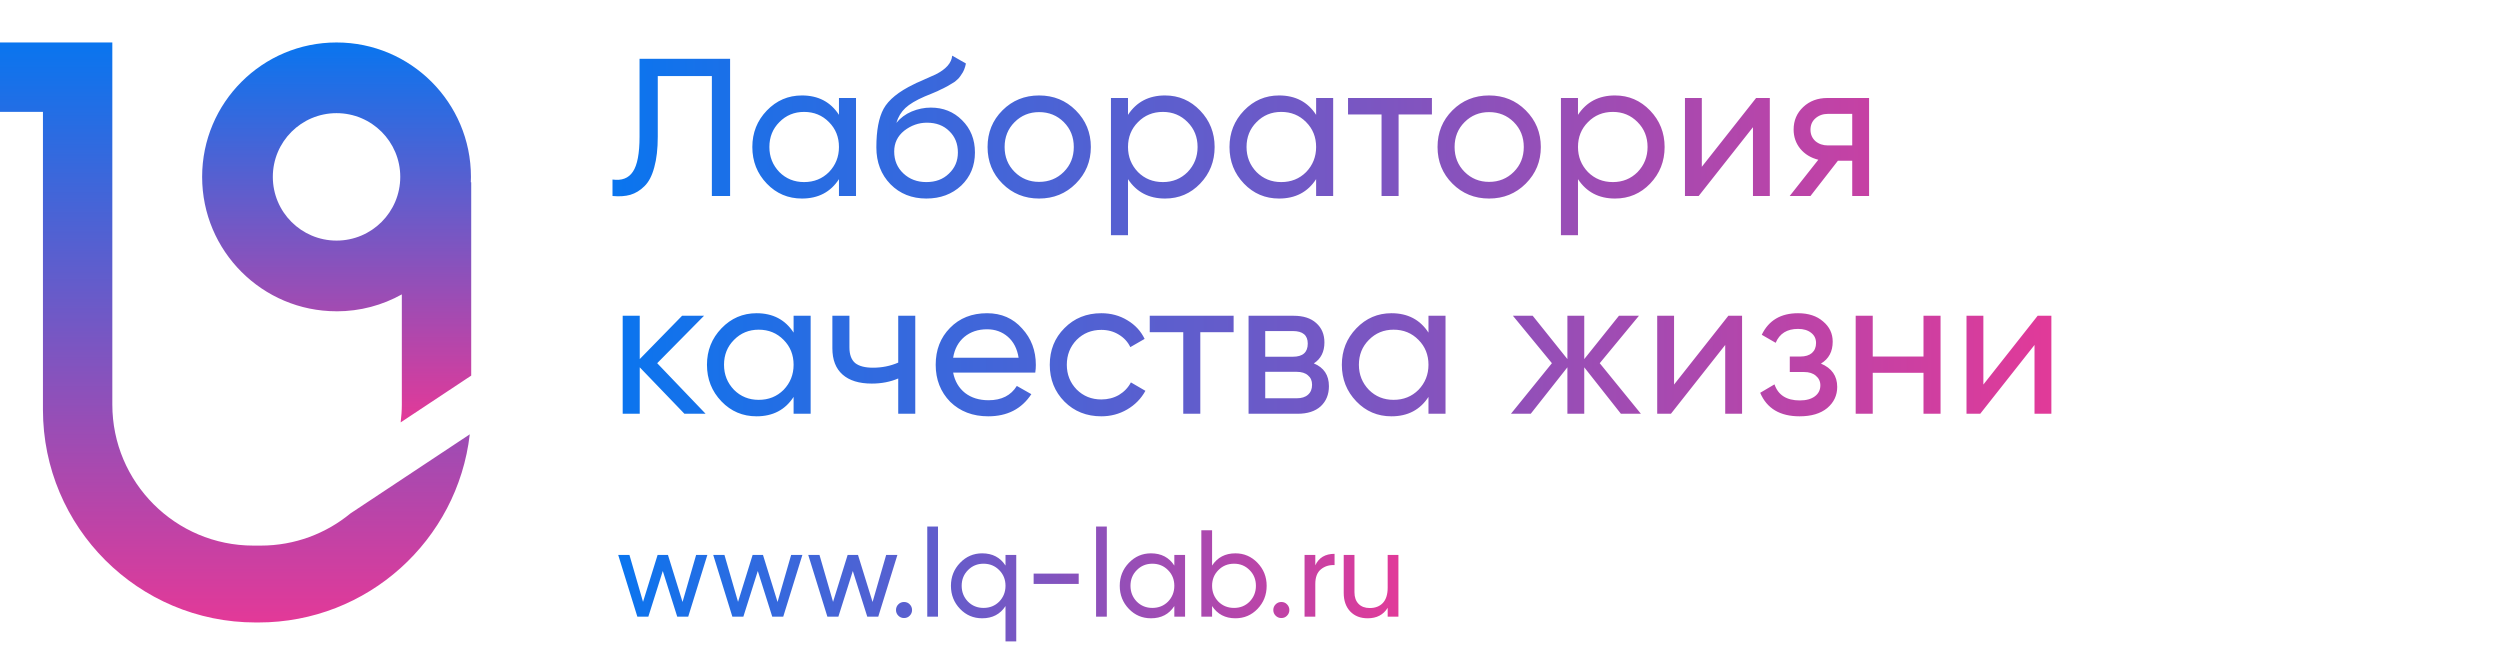
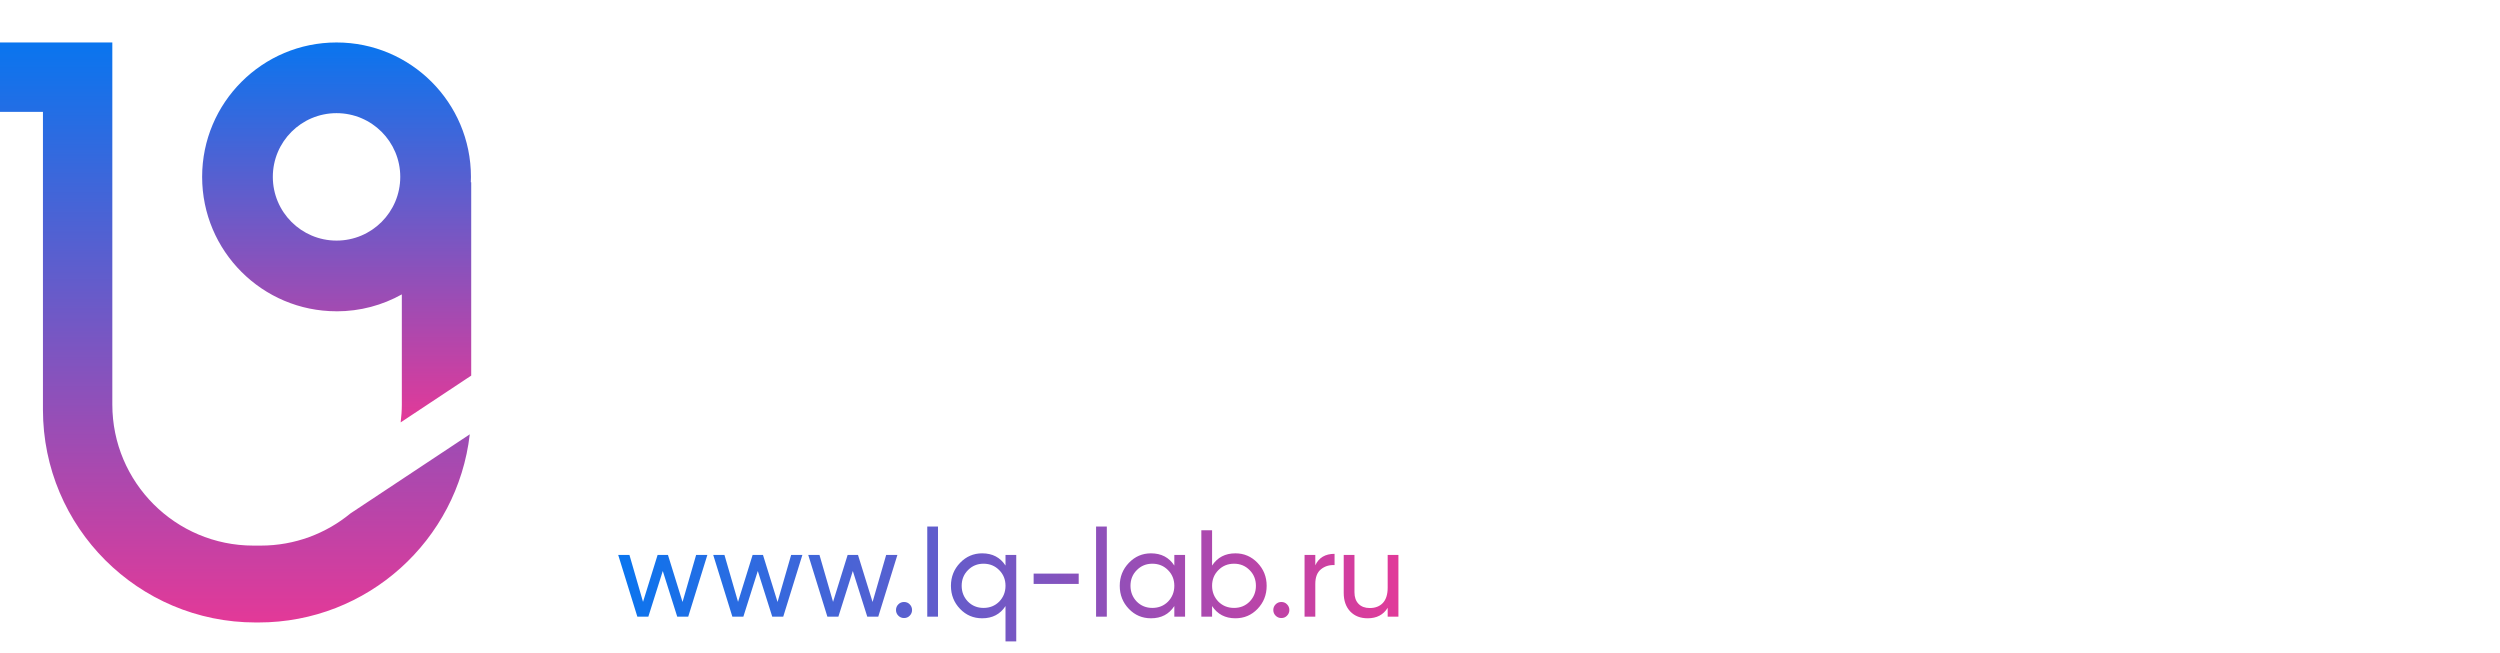
<svg xmlns="http://www.w3.org/2000/svg" width="574" height="150" viewBox="0 0 574 150" fill="none">
  <g clip-path="url(#clip0_1_2)">
    <path d="M80.48 117.87C74.88 122.49 67.7 125.27 59.87 125.27H58.18C40.29 125.27 25.79 110.77 25.79 92.88V9.75H0V25.68H9.86V94.07C9.86 121.05 31.73 142.92 58.71 142.92H59.35C84.42 142.92 105.06 124.03 107.86 99.72L80.48 117.87Z" fill="url(#paint0_linear_1_2)" />
    <path d="M77.27 71.48C82.71 71.48 87.82 70.07 92.26 67.59V92.88C92.26 94.27 92.16 95.64 91.99 96.98L108.19 86.24V41.84C108.19 41.84 108.13 41.84 108.1 41.85C108.12 41.44 108.13 41.03 108.13 40.61C108.13 23.57 94.31 9.75 77.27 9.75C60.23 9.75 46.41 23.57 46.41 40.61C46.41 57.65 60.23 71.47 77.27 71.47V71.48ZM77.27 25.98C85.35 25.98 91.9 32.53 91.9 40.61C91.9 48.69 85.35 55.24 77.27 55.24C69.19 55.24 62.64 48.69 62.64 40.61C62.64 32.53 69.19 25.98 77.27 25.98Z" fill="url(#paint1_linear_1_2)" />
    <path d="M156.711 138.216L159.829 127.415H162.409L158.015 141.59H155.492L152.175 131.1L148.858 141.59H146.335L141.94 127.415H144.52L147.639 138.188L150.984 127.415H153.365L156.711 138.216ZM178.527 138.216L181.645 127.415H184.225L179.831 141.59H177.308L173.991 131.1L170.674 141.59H168.151L163.757 127.415H166.336L169.455 138.188L172.8 127.415H175.182L178.527 138.216ZM200.343 138.216L203.462 127.415H206.042L201.647 141.59H199.124L195.807 131.1L192.49 141.59H189.967L185.573 127.415H188.153L191.271 138.188L194.616 127.415H196.998L200.343 138.216ZM207.564 141.902C207.054 141.902 206.619 141.722 206.26 141.363C205.901 141.004 205.721 140.569 205.721 140.059C205.721 139.549 205.901 139.114 206.26 138.755C206.619 138.396 207.054 138.216 207.564 138.216C208.093 138.216 208.528 138.396 208.868 138.755C209.227 139.114 209.407 139.549 209.407 140.059C209.407 140.569 209.227 141.004 208.868 141.363C208.528 141.722 208.093 141.902 207.564 141.902ZM215.365 141.59H212.899V120.894H215.365V141.59ZM230.865 129.853V127.415H233.331V147.26H230.865V139.152C229.655 141.023 227.869 141.959 225.507 141.959C223.503 141.959 221.812 141.24 220.432 139.804C219.033 138.349 218.334 136.581 218.334 134.502C218.334 132.442 219.033 130.685 220.432 129.229C221.831 127.774 223.522 127.046 225.507 127.046C227.869 127.046 229.655 127.982 230.865 129.853ZM225.819 139.577C227.255 139.577 228.455 139.095 229.419 138.131C230.383 137.13 230.865 135.92 230.865 134.502C230.865 133.066 230.383 131.866 229.419 130.902C228.455 129.919 227.255 129.428 225.819 129.428C224.401 129.428 223.21 129.919 222.246 130.902C221.283 131.866 220.801 133.066 220.801 134.502C220.801 135.92 221.283 137.13 222.246 138.131C223.21 139.095 224.401 139.577 225.819 139.577ZM247.671 134.077H237.323V131.696H247.671V134.077ZM254.125 141.59H251.658V120.894H254.125V141.59ZM269.625 129.853V127.415H272.091V141.59H269.625V139.152C268.415 141.023 266.629 141.959 264.266 141.959C262.263 141.959 260.572 141.24 259.192 139.804C257.793 138.349 257.094 136.581 257.094 134.502C257.094 132.442 257.793 130.685 259.192 129.229C260.59 127.774 262.282 127.046 264.266 127.046C266.629 127.046 268.415 127.982 269.625 129.853ZM264.578 139.577C266.015 139.577 267.215 139.095 268.179 138.131C269.143 137.13 269.625 135.92 269.625 134.502C269.625 133.066 269.143 131.866 268.179 130.902C267.215 129.919 266.015 129.428 264.578 129.428C263.161 129.428 261.97 129.919 261.006 130.902C260.042 131.866 259.56 133.066 259.56 134.502C259.56 135.92 260.042 137.13 261.006 138.131C261.97 139.095 263.161 139.577 264.578 139.577ZM283.653 127.046C285.637 127.046 287.329 127.774 288.727 129.229C290.126 130.685 290.825 132.442 290.825 134.502C290.825 136.581 290.126 138.349 288.727 139.804C287.347 141.24 285.656 141.959 283.653 141.959C281.309 141.959 279.523 141.023 278.294 139.152V141.59H275.828V121.745H278.294V129.853C279.523 127.982 281.309 127.046 283.653 127.046ZM283.341 139.577C284.758 139.577 285.949 139.095 286.913 138.131C287.877 137.13 288.359 135.92 288.359 134.502C288.359 133.066 287.877 131.866 286.913 130.902C285.949 129.919 284.758 129.428 283.341 129.428C281.904 129.428 280.704 129.919 279.74 130.902C278.776 131.866 278.294 133.066 278.294 134.502C278.294 135.92 278.776 137.13 279.74 138.131C280.704 139.095 281.904 139.577 283.341 139.577ZM294.192 141.902C293.682 141.902 293.247 141.722 292.888 141.363C292.529 141.004 292.35 140.569 292.35 140.059C292.35 139.549 292.529 139.114 292.888 138.755C293.247 138.396 293.682 138.216 294.192 138.216C294.722 138.216 295.156 138.396 295.496 138.755C295.856 139.114 296.035 139.549 296.035 140.059C296.035 140.569 295.856 141.004 295.496 141.363C295.156 141.722 294.722 141.902 294.192 141.902ZM301.993 127.415V129.796C302.806 128.039 304.28 127.16 306.416 127.16V129.74C305.206 129.683 304.167 130.004 303.297 130.704C302.428 131.403 301.993 132.527 301.993 134.077V141.59H299.527V127.415H301.993ZM318.61 134.928V127.415H321.076V141.59H318.61V139.549C317.627 141.155 316.096 141.959 314.017 141.959C312.354 141.959 311.022 141.439 310.02 140.399C309.018 139.341 308.517 137.914 308.517 136.118V127.415H310.984V135.977C310.984 137.111 311.296 137.999 311.919 138.642C312.543 139.284 313.403 139.605 314.499 139.605C315.765 139.605 316.767 139.218 317.504 138.443C318.241 137.649 318.61 136.478 318.61 134.928Z" fill="url(#paint2_linear_1_2)" />
-     <path d="M140.63 45V41.22C142.76 41.52 144.32 40.92 145.31 39.42C146.33 37.92 146.84 35.235 146.84 31.365V13.5H167.63V45H163.445V17.46H151.025V31.365C151.025 34.155 150.755 36.51 150.215 38.43C149.705 40.35 148.955 41.79 147.965 42.75C147.005 43.71 145.925 44.37 144.725 44.73C143.555 45.06 142.19 45.15 140.63 45ZM192.625 26.37V22.5H196.54V45H192.625V41.13C190.705 44.1 187.87 45.585 184.12 45.585C180.94 45.585 178.255 44.445 176.065 42.165C173.845 39.855 172.735 37.05 172.735 33.75C172.735 30.48 173.845 27.69 176.065 25.38C178.285 23.07 180.97 21.915 184.12 21.915C187.87 21.915 190.705 23.4 192.625 26.37ZM184.615 41.805C186.895 41.805 188.8 41.04 190.33 39.51C191.86 37.92 192.625 36 192.625 33.75C192.625 31.47 191.86 29.565 190.33 28.035C188.8 26.475 186.895 25.695 184.615 25.695C182.365 25.695 180.475 26.475 178.945 28.035C177.415 29.565 176.65 31.47 176.65 33.75C176.65 36 177.415 37.92 178.945 39.51C180.475 41.04 182.365 41.805 184.615 41.805ZM212.687 45.585C209.357 45.585 206.612 44.49 204.452 42.3C202.292 40.08 201.212 37.26 201.212 33.84C201.212 29.97 201.767 27.015 202.877 24.975C204.017 22.905 206.327 21.03 209.807 19.35C209.987 19.26 210.197 19.155 210.437 19.035C210.707 18.915 211.022 18.78 211.382 18.63C211.772 18.45 212.102 18.3 212.372 18.18L214.802 17.1C217.202 15.9 218.477 14.46 218.627 12.78L221.777 14.58C221.567 15.63 221.222 16.47 220.742 17.1C220.712 17.16 220.622 17.295 220.472 17.505C220.322 17.685 220.217 17.82 220.157 17.91C220.097 17.97 219.992 18.075 219.842 18.225C219.722 18.345 219.587 18.465 219.437 18.585C219.317 18.705 219.152 18.825 218.942 18.945C217.832 19.635 217.037 20.085 216.557 20.295C216.377 20.385 216.182 20.475 215.972 20.565C215.792 20.655 215.642 20.73 215.522 20.79C215.402 20.85 215.312 20.895 215.252 20.925L213.767 21.555L212.327 22.14C210.317 23.01 208.832 23.895 207.872 24.795C206.912 25.695 206.222 26.835 205.802 28.215C206.732 27.075 207.902 26.205 209.312 25.605C210.752 25.005 212.222 24.705 213.722 24.705C216.572 24.705 218.957 25.665 220.877 27.585C222.857 29.535 223.847 32.01 223.847 35.01C223.847 38.07 222.797 40.605 220.697 42.615C218.567 44.595 215.897 45.585 212.687 45.585ZM219.932 35.01C219.932 33 219.272 31.365 217.952 30.105C216.662 28.815 214.952 28.17 212.822 28.17C210.932 28.17 209.192 28.785 207.602 30.015C206.072 31.245 205.307 32.835 205.307 34.785C205.307 36.825 206.012 38.505 207.422 39.825C208.832 41.145 210.587 41.805 212.687 41.805C214.817 41.805 216.542 41.16 217.862 39.87C219.242 38.58 219.932 36.96 219.932 35.01ZM246.994 42.165C244.714 44.445 241.909 45.585 238.579 45.585C235.249 45.585 232.444 44.445 230.164 42.165C227.884 39.885 226.744 37.08 226.744 33.75C226.744 30.42 227.884 27.615 230.164 25.335C232.444 23.055 235.249 21.915 238.579 21.915C241.909 21.915 244.714 23.055 246.994 25.335C249.304 27.645 250.459 30.45 250.459 33.75C250.459 37.05 249.304 39.855 246.994 42.165ZM238.579 41.76C240.829 41.76 242.719 40.995 244.249 39.465C245.779 37.935 246.544 36.03 246.544 33.75C246.544 31.47 245.779 29.565 244.249 28.035C242.719 26.505 240.829 25.74 238.579 25.74C236.359 25.74 234.484 26.505 232.954 28.035C231.424 29.565 230.659 31.47 230.659 33.75C230.659 36.03 231.424 37.935 232.954 39.465C234.484 40.995 236.359 41.76 238.579 41.76ZM267.494 21.915C270.644 21.915 273.329 23.07 275.549 25.38C277.769 27.69 278.879 30.48 278.879 33.75C278.879 37.05 277.769 39.855 275.549 42.165C273.359 44.445 270.674 45.585 267.494 45.585C263.774 45.585 260.939 44.1 258.989 41.13V54H255.074V22.5H258.989V26.37C260.939 23.4 263.774 21.915 267.494 21.915ZM266.999 41.805C269.249 41.805 271.139 41.04 272.669 39.51C274.199 37.92 274.964 36 274.964 33.75C274.964 31.47 274.199 29.565 272.669 28.035C271.139 26.475 269.249 25.695 266.999 25.695C264.719 25.695 262.814 26.475 261.284 28.035C259.754 29.565 258.989 31.47 258.989 33.75C258.989 36 259.754 37.92 261.284 39.51C262.814 41.04 264.719 41.805 266.999 41.805ZM302.181 26.37V22.5H306.096V45H302.181V41.13C300.261 44.1 297.426 45.585 293.676 45.585C290.496 45.585 287.811 44.445 285.621 42.165C283.401 39.855 282.291 37.05 282.291 33.75C282.291 30.48 283.401 27.69 285.621 25.38C287.841 23.07 290.526 21.915 293.676 21.915C297.426 21.915 300.261 23.4 302.181 26.37ZM294.171 41.805C296.451 41.805 298.356 41.04 299.886 39.51C301.416 37.92 302.181 36 302.181 33.75C302.181 31.47 301.416 29.565 299.886 28.035C298.356 26.475 296.451 25.695 294.171 25.695C291.921 25.695 290.031 26.475 288.501 28.035C286.971 29.565 286.206 31.47 286.206 33.75C286.206 36 286.971 37.92 288.501 39.51C290.031 41.04 291.921 41.805 294.171 41.805ZM309.508 22.5H328.768V26.28H321.118V45H317.203V26.28H309.508V22.5ZM350.31 42.165C348.03 44.445 345.225 45.585 341.895 45.585C338.565 45.585 335.76 44.445 333.48 42.165C331.2 39.885 330.06 37.08 330.06 33.75C330.06 30.42 331.2 27.615 333.48 25.335C335.76 23.055 338.565 21.915 341.895 21.915C345.225 21.915 348.03 23.055 350.31 25.335C352.62 27.645 353.775 30.45 353.775 33.75C353.775 37.05 352.62 39.855 350.31 42.165ZM341.895 41.76C344.145 41.76 346.035 40.995 347.565 39.465C349.095 37.935 349.86 36.03 349.86 33.75C349.86 31.47 349.095 29.565 347.565 28.035C346.035 26.505 344.145 25.74 341.895 25.74C339.675 25.74 337.8 26.505 336.27 28.035C334.74 29.565 333.975 31.47 333.975 33.75C333.975 36.03 334.74 37.935 336.27 39.465C337.8 40.995 339.675 41.76 341.895 41.76ZM370.81 21.915C373.96 21.915 376.645 23.07 378.865 25.38C381.085 27.69 382.195 30.48 382.195 33.75C382.195 37.05 381.085 39.855 378.865 42.165C376.675 44.445 373.99 45.585 370.81 45.585C367.09 45.585 364.255 44.1 362.305 41.13V54H358.39V22.5H362.305V26.37C364.255 23.4 367.09 21.915 370.81 21.915ZM370.315 41.805C372.565 41.805 374.455 41.04 375.985 39.51C377.515 37.92 378.28 36 378.28 33.75C378.28 31.47 377.515 29.565 375.985 28.035C374.455 26.475 372.565 25.695 370.315 25.695C368.035 25.695 366.13 26.475 364.6 28.035C363.07 29.565 362.305 31.47 362.305 33.75C362.305 36 363.07 37.92 364.6 39.51C366.13 41.04 368.035 41.805 370.315 41.805ZM390.736 38.295L403.201 22.5H406.351V45H402.481V29.205L390.016 45H386.866V22.5H390.736V38.295ZM419.556 22.5H429.141V45H425.271V36.9H421.986L415.686 45H410.916L417.486 36.675C415.776 36.255 414.396 35.415 413.346 34.155C412.326 32.895 411.816 31.425 411.816 29.745C411.816 27.675 412.551 25.95 414.021 24.57C415.491 23.19 417.336 22.5 419.556 22.5ZM419.691 33.39H425.271V26.145H419.691C418.551 26.145 417.591 26.49 416.811 27.18C416.061 27.84 415.686 28.71 415.686 29.79C415.686 30.84 416.061 31.71 416.811 32.4C417.591 33.06 418.551 33.39 419.691 33.39ZM150.89 83.39L162.005 95H157.145L146.885 84.335V95H142.97V72.5H146.885V82.445L156.605 72.5H161.645L150.89 83.39ZM182.21 76.37V72.5H186.125V95H182.21V91.13C180.29 94.1 177.455 95.585 173.705 95.585C170.525 95.585 167.84 94.445 165.65 92.165C163.43 89.855 162.32 87.05 162.32 83.75C162.32 80.48 163.43 77.69 165.65 75.38C167.87 73.07 170.555 71.915 173.705 71.915C177.455 71.915 180.29 73.4 182.21 76.37ZM174.2 91.805C176.48 91.805 178.385 91.04 179.915 89.51C181.445 87.92 182.21 86 182.21 83.75C182.21 81.47 181.445 79.565 179.915 78.035C178.385 76.475 176.48 75.695 174.2 75.695C171.95 75.695 170.06 76.475 168.53 78.035C167 79.565 166.235 81.47 166.235 83.75C166.235 86 167 87.92 168.53 89.51C170.06 91.04 171.95 91.805 174.2 91.805ZM206.232 83.255V72.5H210.147V95H206.232V86.9C204.402 87.68 202.377 88.07 200.157 88.07C197.247 88.07 195.012 87.38 193.452 86C191.892 84.62 191.112 82.61 191.112 79.97V72.5H195.027V79.745C195.027 81.395 195.462 82.595 196.332 83.345C197.232 84.065 198.597 84.425 200.427 84.425C202.497 84.425 204.432 84.035 206.232 83.255ZM237.695 85.55H218.84C219.23 87.53 220.145 89.09 221.585 90.23C223.025 91.34 224.825 91.895 226.985 91.895C229.955 91.895 232.115 90.8 233.465 88.61L236.795 90.5C234.575 93.89 231.275 95.585 226.895 95.585C223.355 95.585 220.445 94.475 218.165 92.255C215.945 89.975 214.835 87.14 214.835 83.75C214.835 80.33 215.93 77.51 218.12 75.29C220.31 73.04 223.145 71.915 226.625 71.915C229.925 71.915 232.61 73.085 234.68 75.425C236.78 77.705 237.83 80.495 237.83 83.795C237.83 84.365 237.785 84.95 237.695 85.55ZM226.625 75.605C224.555 75.605 222.815 76.19 221.405 77.36C220.025 78.53 219.17 80.12 218.84 82.13H233.87C233.54 80.06 232.715 78.455 231.395 77.315C230.075 76.175 228.485 75.605 226.625 75.605ZM252.861 95.585C249.471 95.585 246.651 94.46 244.401 92.21C242.151 89.93 241.026 87.11 241.026 83.75C241.026 80.39 242.151 77.585 244.401 75.335C246.651 73.055 249.471 71.915 252.861 71.915C255.081 71.915 257.076 72.455 258.846 73.535C260.616 74.585 261.936 76.01 262.806 77.81L259.521 79.7C258.951 78.5 258.066 77.54 256.866 76.82C255.696 76.1 254.361 75.74 252.861 75.74C250.611 75.74 248.721 76.505 247.191 78.035C245.691 79.595 244.941 81.5 244.941 83.75C244.941 85.97 245.691 87.86 247.191 89.42C248.721 90.95 250.611 91.715 252.861 91.715C254.361 91.715 255.711 91.37 256.911 90.68C258.111 89.96 259.026 89 259.656 87.8L262.986 89.735C261.996 91.535 260.601 92.96 258.801 94.01C257.001 95.06 255.021 95.585 252.861 95.585ZM263.98 72.5H283.24V76.28H275.59V95H271.675V76.28H263.98V72.5ZM301.656 83.435C303.966 84.395 305.121 86.135 305.121 88.655C305.121 90.575 304.491 92.12 303.231 93.29C301.971 94.43 300.201 95 297.921 95H286.671V72.5H297.021C299.241 72.5 300.966 73.055 302.196 74.165C303.456 75.275 304.086 76.76 304.086 78.62C304.086 80.78 303.276 82.385 301.656 83.435ZM296.841 76.01H290.496V81.905H296.841C299.121 81.905 300.261 80.9 300.261 78.89C300.261 76.97 299.121 76.01 296.841 76.01ZM290.496 91.445H297.696C298.836 91.445 299.706 91.175 300.306 90.635C300.936 90.095 301.251 89.33 301.251 88.34C301.251 87.41 300.936 86.69 300.306 86.18C299.706 85.64 298.836 85.37 297.696 85.37H290.496V91.445ZM327.977 76.37V72.5H331.892V95H327.977V91.13C326.057 94.1 323.222 95.585 319.472 95.585C316.292 95.585 313.607 94.445 311.417 92.165C309.197 89.855 308.087 87.05 308.087 83.75C308.087 80.48 309.197 77.69 311.417 75.38C313.637 73.07 316.322 71.915 319.472 71.915C323.222 71.915 326.057 73.4 327.977 76.37ZM319.967 91.805C322.247 91.805 324.152 91.04 325.682 89.51C327.212 87.92 327.977 86 327.977 83.75C327.977 81.47 327.212 79.565 325.682 78.035C324.152 76.475 322.247 75.695 319.967 75.695C317.717 75.695 315.827 76.475 314.297 78.035C312.767 79.565 312.002 81.47 312.002 83.75C312.002 86 312.767 87.92 314.297 89.51C315.827 91.04 317.717 91.805 319.967 91.805ZM367.299 83.39L376.749 95H372.159L363.744 84.335V95H359.874V84.335L351.459 95H346.914L356.319 83.39L347.364 72.5H351.909L359.874 82.445V72.5H363.744V82.445L371.709 72.5H376.299L367.299 83.39ZM384.364 88.295L396.829 72.5H399.979V95H396.109V79.205L383.644 95H380.494V72.5H384.364V88.295ZM418.089 83.48C420.579 84.53 421.824 86.315 421.824 88.835C421.824 90.785 421.059 92.405 419.529 93.695C417.999 94.955 415.884 95.585 413.184 95.585C408.684 95.585 405.669 93.785 404.139 90.185L407.424 88.25C408.264 90.71 410.199 91.94 413.229 91.94C414.699 91.94 415.854 91.625 416.694 90.995C417.534 90.365 417.954 89.525 417.954 88.475C417.954 87.575 417.609 86.84 416.919 86.27C416.259 85.7 415.359 85.415 414.219 85.415H410.934V81.86H413.364C414.504 81.86 415.389 81.59 416.019 81.05C416.649 80.48 416.964 79.715 416.964 78.755C416.964 77.765 416.589 76.985 415.839 76.415C415.089 75.815 414.084 75.515 412.824 75.515C410.304 75.515 408.594 76.58 407.694 78.71L404.499 76.865C406.089 73.565 408.864 71.915 412.824 71.915C415.224 71.915 417.144 72.545 418.584 73.805C420.054 75.035 420.789 76.58 420.789 78.44C420.789 80.72 419.889 82.4 418.089 83.48ZM441.636 81.86V72.5H445.551V95H441.636V85.595H429.981V95H426.066V72.5H429.981V81.86H441.636ZM455.38 88.295L467.845 72.5H470.995V95H467.125V79.205L454.66 95H451.51V72.5H455.38V88.295Z" fill="url(#paint3_linear_1_2)" />
  </g>
  <defs>
    <linearGradient id="paint0_linear_1_2" x1="53.93" y1="9.75" x2="53.93" y2="142.92" gradientUnits="userSpaceOnUse">
      <stop stop-color="#0975EF" />
      <stop offset="1" stop-color="#E33998" />
    </linearGradient>
    <linearGradient id="paint1_linear_1_2" x1="77.3" y1="9.75" x2="77.3" y2="96.98" gradientUnits="userSpaceOnUse">
      <stop stop-color="#0975EF" />
      <stop offset="1" stop-color="#E33998" />
    </linearGradient>
    <linearGradient id="paint2_linear_1_2" x1="141.26" y1="133.59" x2="323.26" y2="133.59" gradientUnits="userSpaceOnUse">
      <stop stop-color="#0975EF" />
      <stop offset="1" stop-color="#E33998" />
    </linearGradient>
    <linearGradient id="paint3_linear_1_2" x1="140" y1="58" x2="474" y2="58" gradientUnits="userSpaceOnUse">
      <stop stop-color="#0975EF" />
      <stop offset="1" stop-color="#E33998" />
    </linearGradient>
    <clipPath id="clip0_1_2">
      <rect width="573.62" height="149.97" fill="white" />
    </clipPath>
  </defs>
</svg>